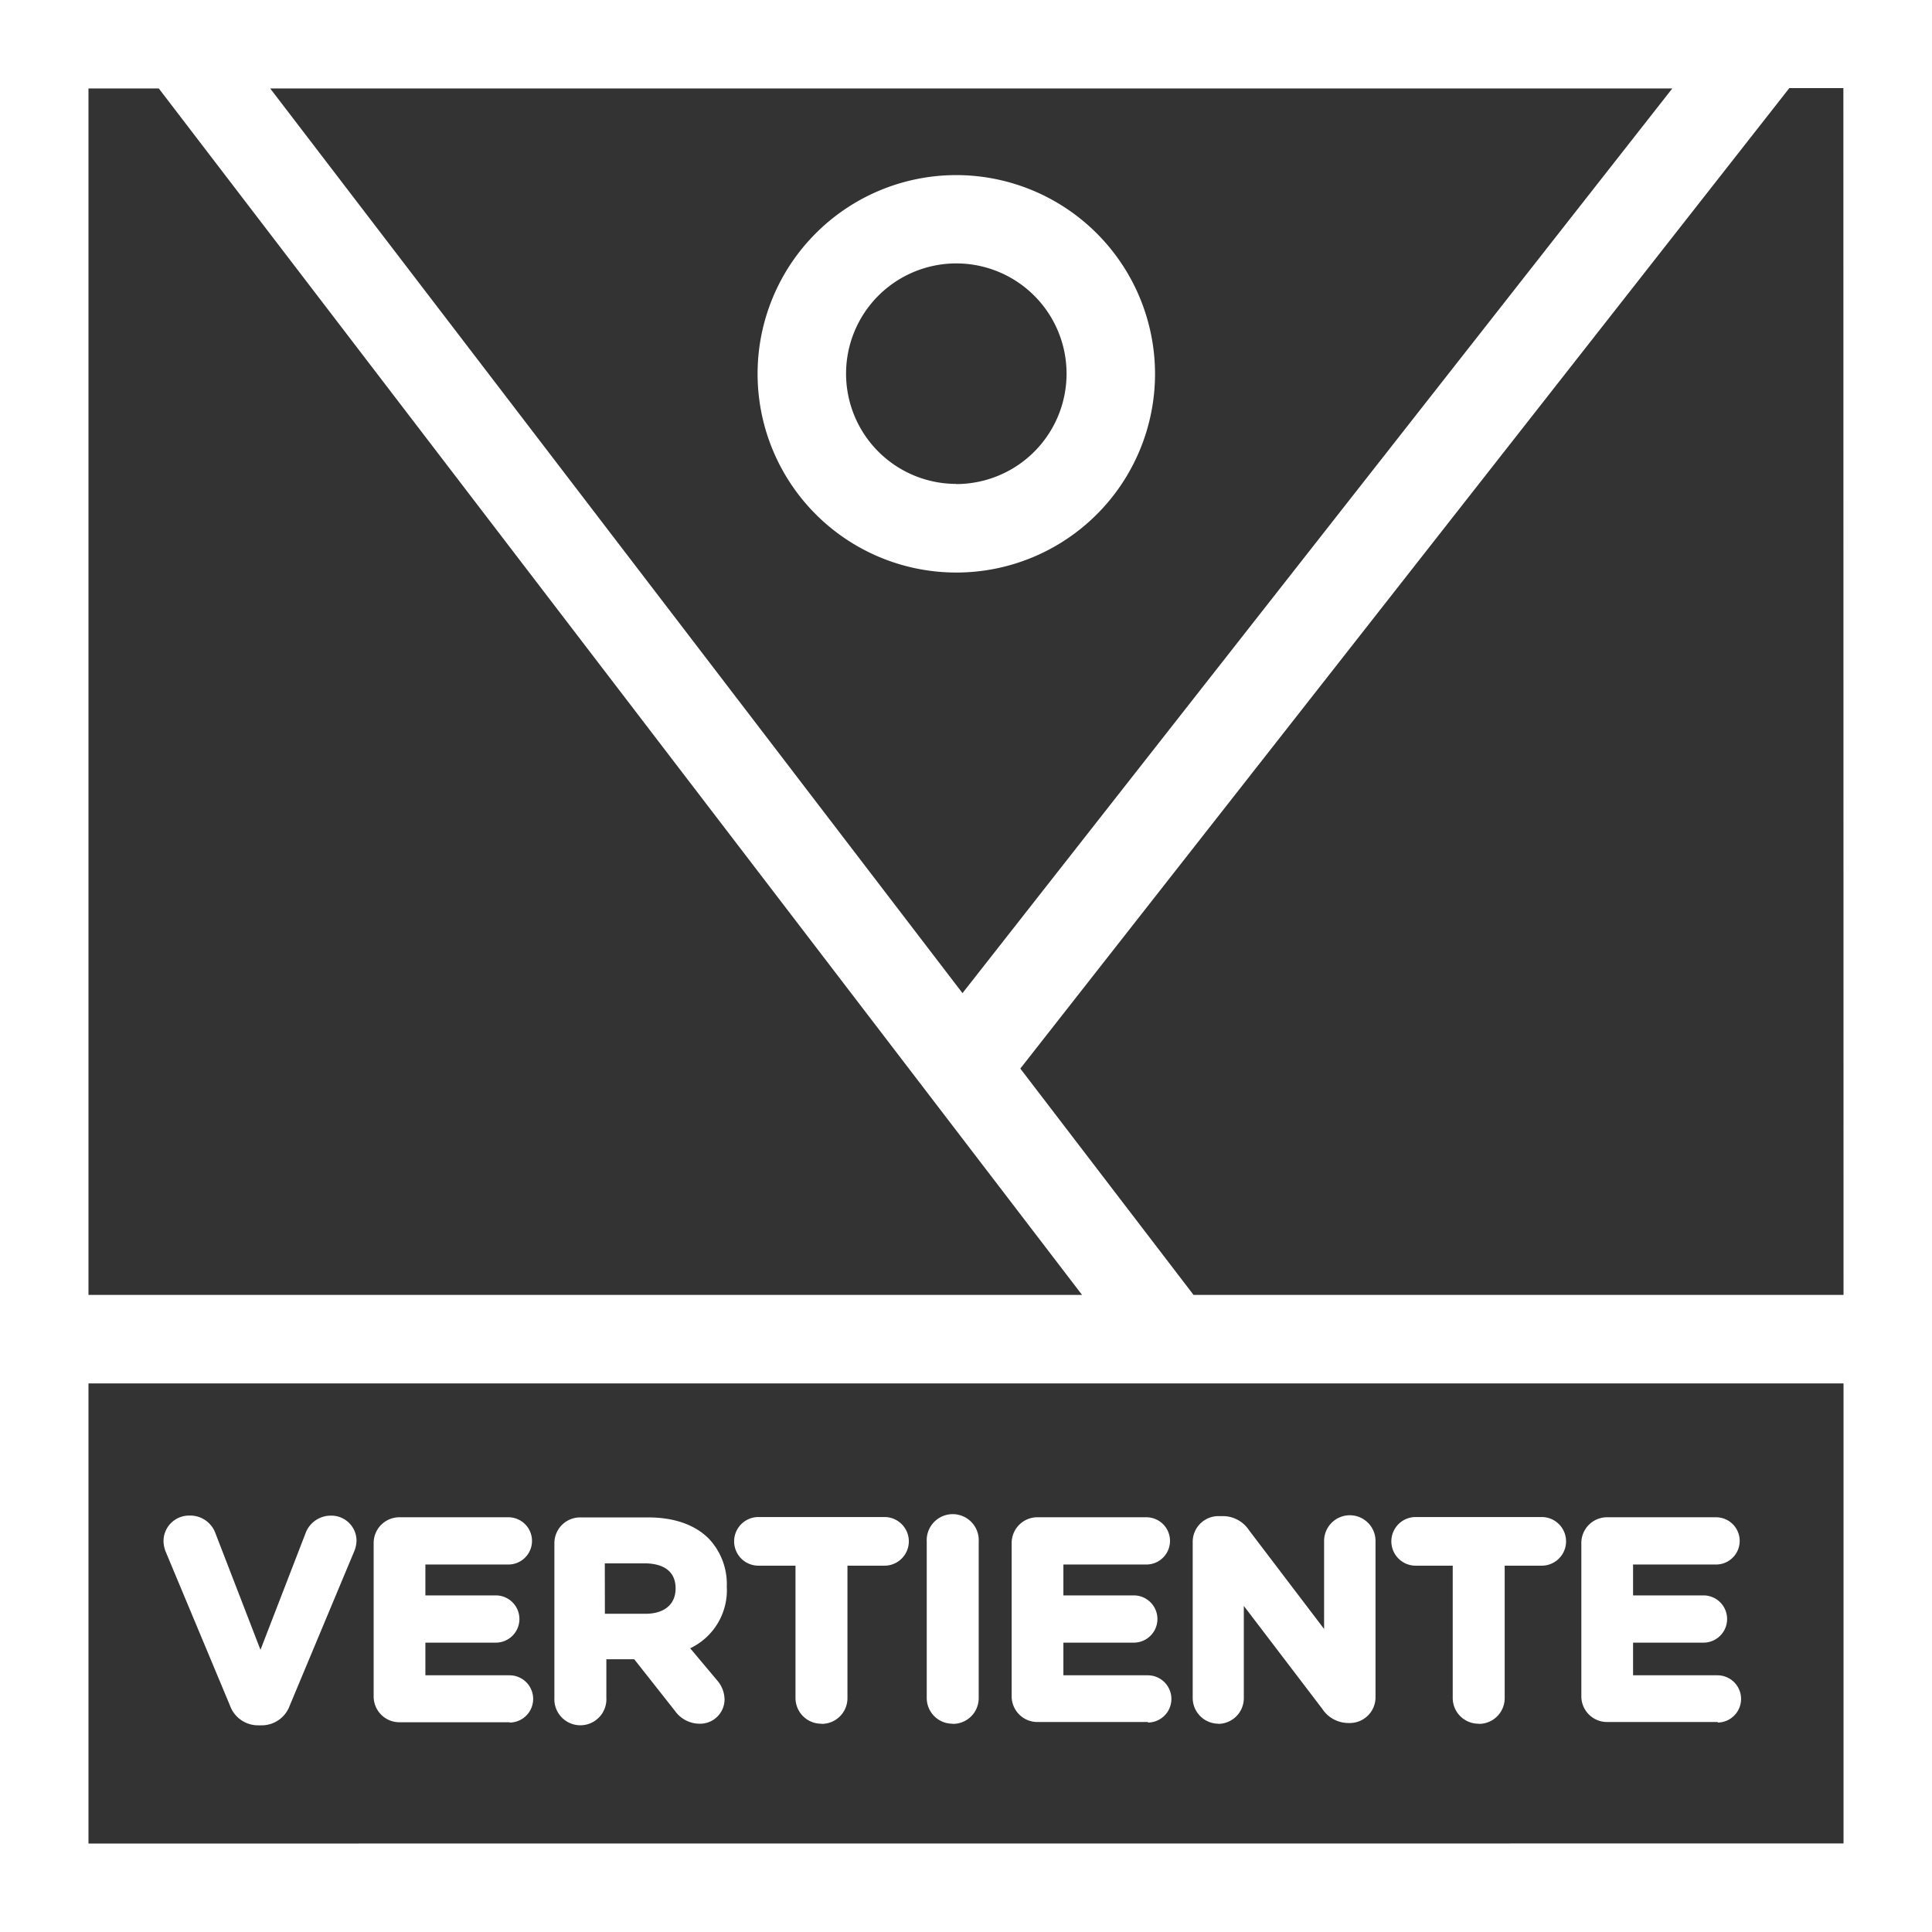
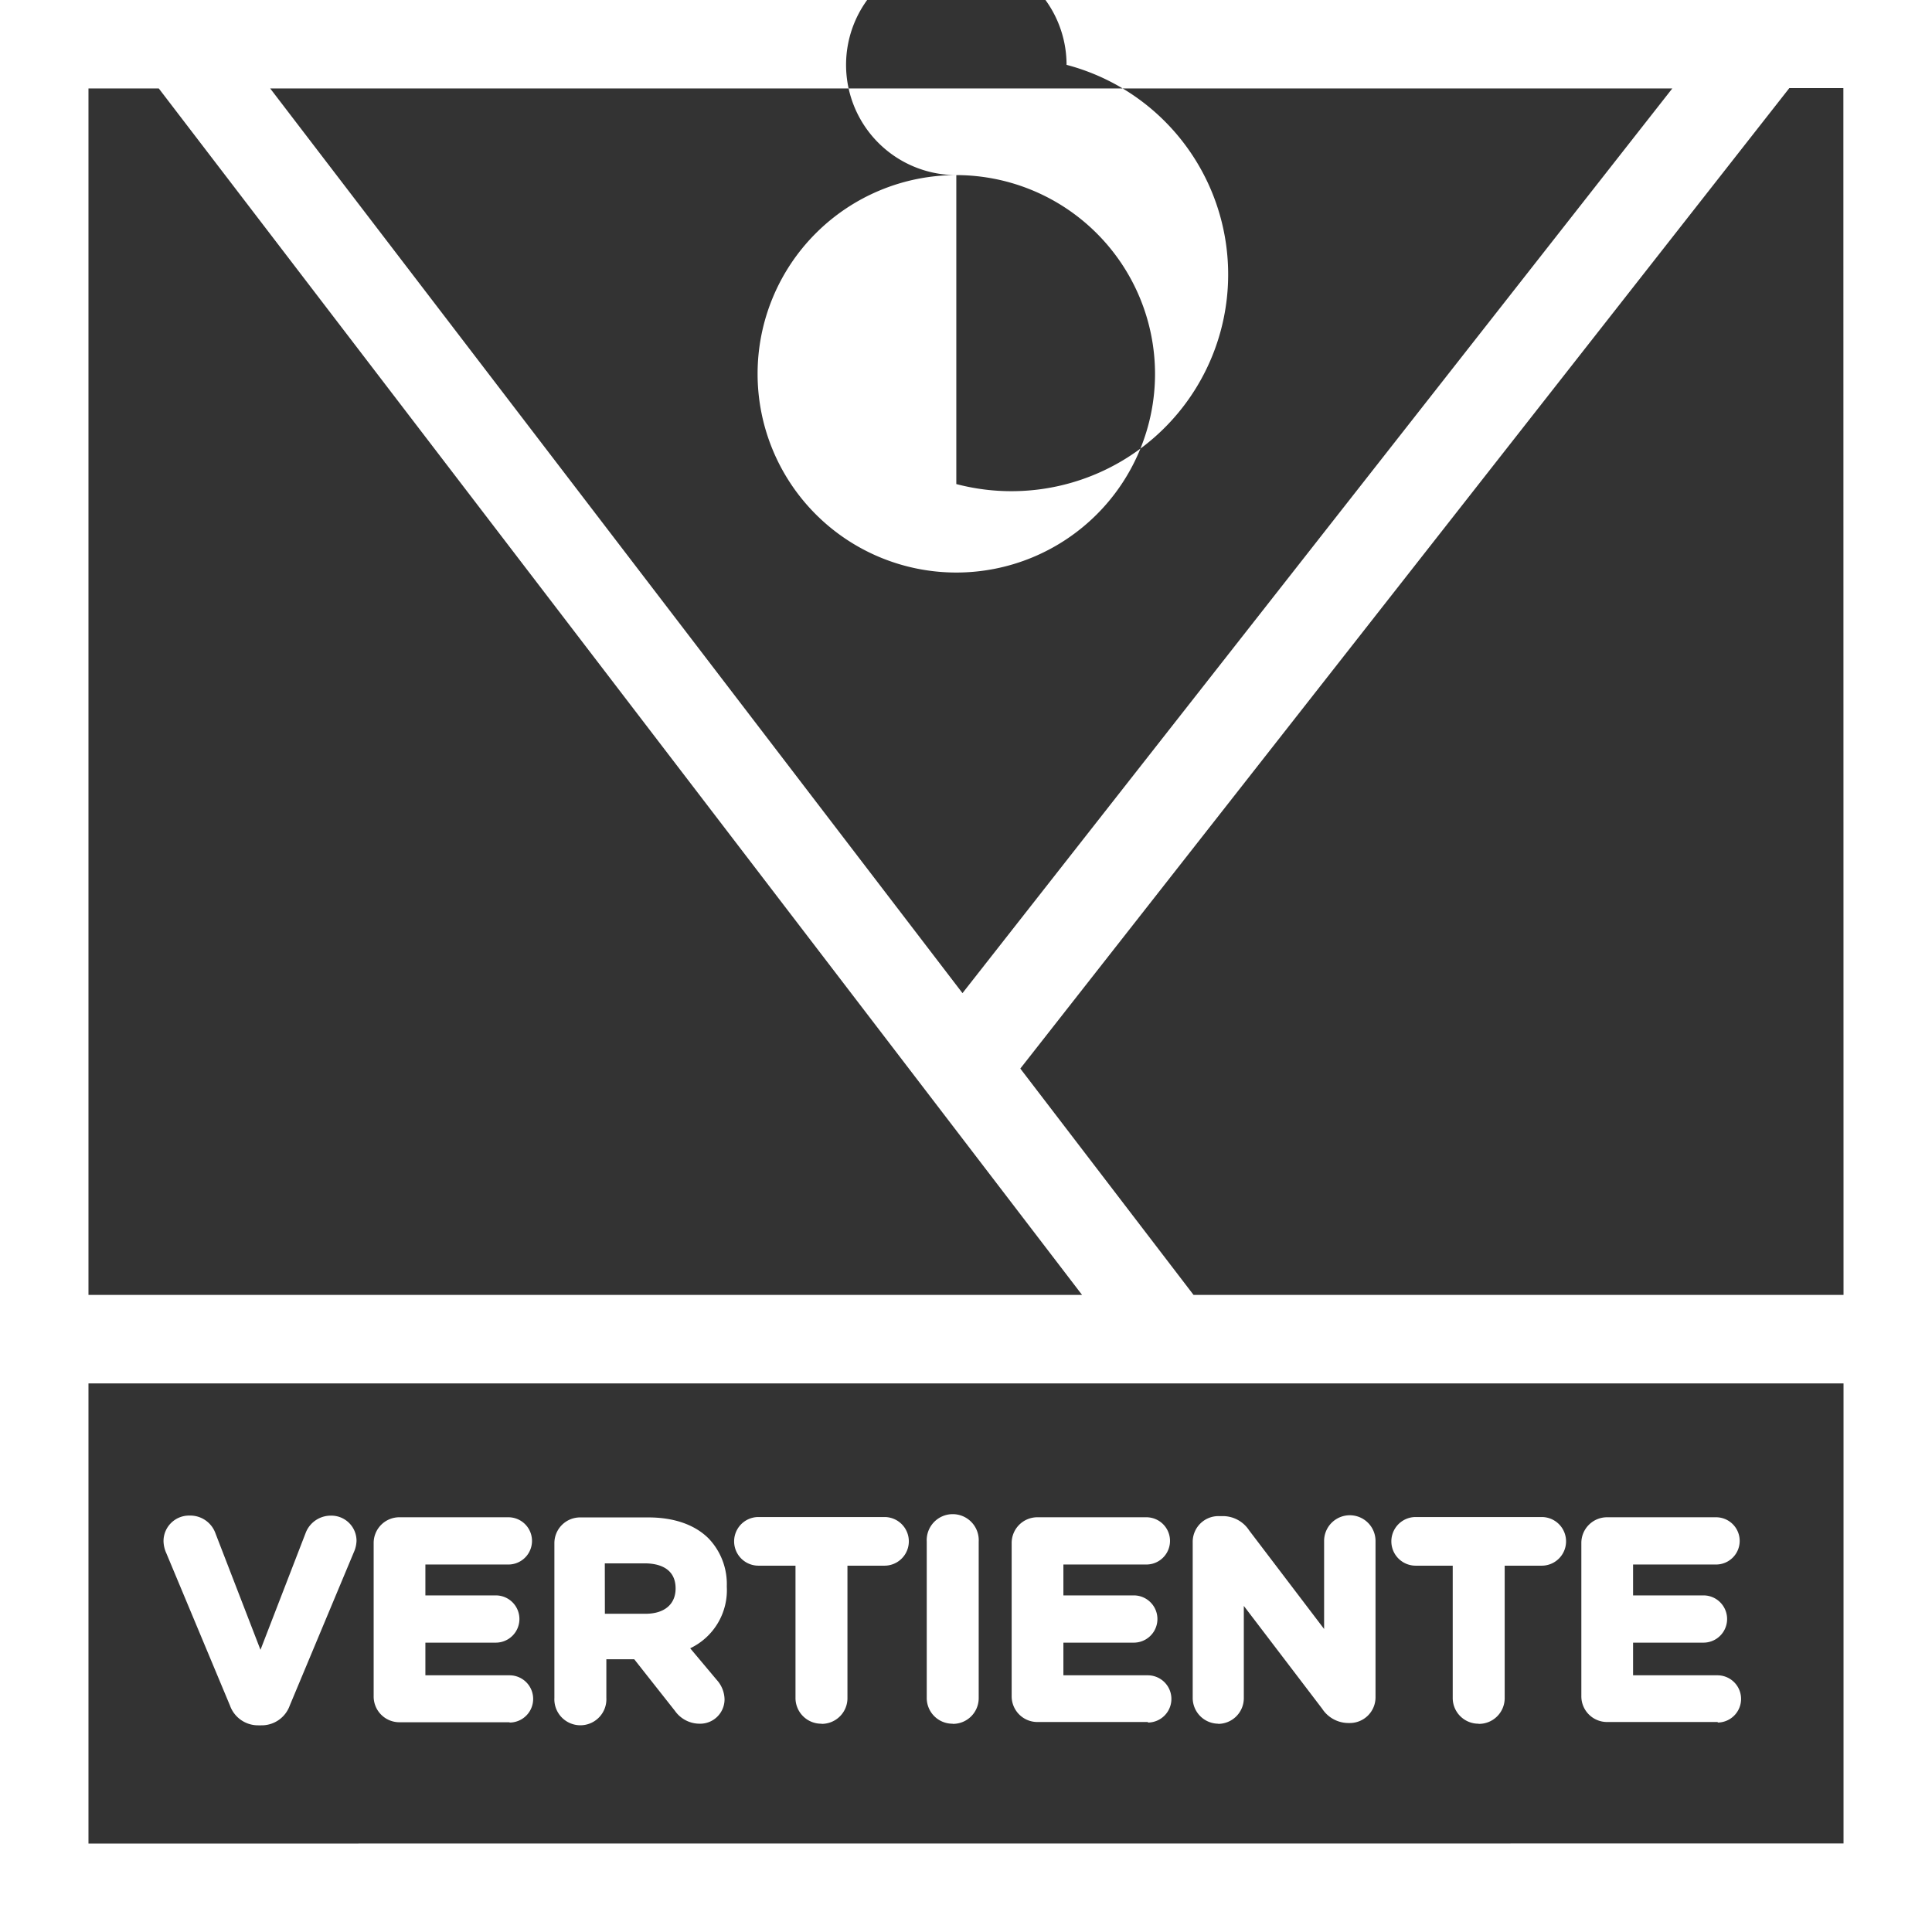
<svg xmlns="http://www.w3.org/2000/svg" viewBox="0 0 250.25 250.25">
  <rect x="0" y="0" width="250.25" height="250.25" fill="#333333" stroke="none" />
  <defs>
    <style>.cls-1{fill:#fff;}</style>
  </defs>
  <title>LOGO_VERTIENTE_02</title>
  <g id="Layer_2" data-name="Layer 2">
    <g id="Layer_1-2" data-name="Layer 1">
-       <path class="cls-1" d="M0,0V250.25H250.25V0ZM238.79,167.73H154.6l-22.44-29.32,99.61-127h7ZM35,11.46H216.61L124.67,128.64Zm-14.43,0L140.16,167.73H11.46V11.46ZM11.46,238.79V179.19H238.79v59.59Zm22.37-15.31h-.36a3.86,3.86,0,0,1-3.68-2.56L21.55,201.2a4,4,0,0,1-.37-1.56,3.31,3.31,0,0,1,3.37-3.33,3.47,3.47,0,0,1,3.37,2.33l5.82,15.06,5.89-15.24a3.48,3.48,0,0,1,3.22-2.14,3.26,3.26,0,0,1,3.33,3.26,3.87,3.87,0,0,1-.34,1.46l-8.31,19.88A3.86,3.86,0,0,1,33.83,223.48Zm32.19-.4H51.77a3.33,3.33,0,0,1-3.37-3.37V199.9a3.33,3.33,0,0,1,3.37-3.37H65.85a3.06,3.06,0,1,1,0,6.12H55.1v4h9.12a3.06,3.06,0,1,1,0,6.12H55.1V217H66a3.06,3.06,0,1,1,0,6.12Zm23.38-9.58a8.33,8.33,0,0,0,4.74-8,8.54,8.54,0,0,0-2.34-6.21c-1.79-1.8-4.5-2.74-7.81-2.74H75.18a3.33,3.33,0,0,0-3.37,3.37v20a3.37,3.37,0,1,0,6.73,0v-5h3.61l5.27,6.68a3.91,3.91,0,0,0,3.21,1.67,3.16,3.16,0,0,0,3.22-3.15,3.85,3.85,0,0,0-1-2.51Zm-11.06-11h5.17c1.5,0,4,.42,4,3.25,0,2.06-1.46,3.28-3.9,3.28H78.35Zm28.07,20.77a3.33,3.33,0,0,1-3.37-3.37v-17.1h-4.8a3.15,3.15,0,1,1,0-6.3h16.33a3.15,3.15,0,0,1,0,6.3h-4.8v17.1A3.33,3.33,0,0,1,106.43,223.29Zm17,0a3.33,3.33,0,0,1-3.37-3.37V199.68a3.37,3.37,0,1,1,6.73,0v20.25A3.33,3.33,0,0,1,123.38,223.29Zm25.3-.22H134.41a3.33,3.33,0,0,1-3.37-3.37V199.9a3.33,3.33,0,0,1,3.37-3.37h14.08a3.06,3.06,0,1,1,0,6.12H137.74v4h9.12a3.06,3.06,0,1,1,0,6.12h-9.12V217h10.93a3.06,3.06,0,1,1,0,6.12Zm9.11.22a3.34,3.34,0,0,1-3.33-3.33V199.75a3.33,3.33,0,0,1,3.37-3.37h.58a4.07,4.07,0,0,1,3.36,1.85L171.51,211v-11.4a3.33,3.33,0,1,1,6.66,0v20.21a3.33,3.33,0,0,1-3.37,3.37h-.18a4.07,4.07,0,0,1-3.36-1.85l-10.15-13.32V220A3.33,3.33,0,0,1,157.78,223.29Zm33.72,0a3.33,3.33,0,0,1-3.37-3.37v-17.1h-4.8a3.15,3.15,0,0,1,0-6.3h16.33a3.15,3.15,0,1,1,0,6.3h-4.8v17.1A3.33,3.33,0,0,1,191.5,223.29Zm31-.22H208.2a3.33,3.33,0,0,1-3.37-3.37V199.9a3.33,3.33,0,0,1,3.37-3.37h14.08a3.06,3.06,0,1,1,0,6.12H211.53v4h9.12a3.06,3.06,0,1,1,0,6.12h-9.12V217h10.93a3.06,3.06,0,1,1,0,6.12ZM123.87,22.68a25.74,25.74,0,1,0,25.74,25.74A25.77,25.77,0,0,0,123.87,22.68Zm0,40a14.28,14.28,0,1,1,14.28-14.28A14.3,14.3,0,0,1,123.87,62.7Z" />
+       <path class="cls-1" d="M0,0V250.25H250.25V0ZM238.79,167.73H154.6l-22.44-29.32,99.61-127h7ZM35,11.46H216.61L124.67,128.64Zm-14.43,0L140.16,167.73H11.46V11.46ZM11.46,238.79V179.19H238.79v59.59Zm22.37-15.31h-.36a3.86,3.86,0,0,1-3.68-2.56L21.55,201.2a4,4,0,0,1-.37-1.56,3.31,3.31,0,0,1,3.37-3.33,3.47,3.47,0,0,1,3.37,2.33l5.82,15.06,5.89-15.24a3.48,3.48,0,0,1,3.22-2.14,3.26,3.26,0,0,1,3.33,3.26,3.87,3.87,0,0,1-.34,1.46l-8.31,19.88A3.86,3.86,0,0,1,33.83,223.48Zm32.19-.4H51.77a3.33,3.33,0,0,1-3.37-3.37V199.9a3.33,3.33,0,0,1,3.37-3.37H65.85a3.06,3.06,0,1,1,0,6.12H55.1v4h9.12a3.06,3.06,0,1,1,0,6.12H55.1V217H66a3.06,3.06,0,1,1,0,6.12Zm23.38-9.58a8.33,8.33,0,0,0,4.74-8,8.54,8.54,0,0,0-2.34-6.21c-1.79-1.8-4.5-2.74-7.81-2.74H75.18a3.33,3.33,0,0,0-3.37,3.37v20a3.37,3.37,0,1,0,6.73,0v-5h3.61l5.27,6.68a3.91,3.91,0,0,0,3.21,1.67,3.16,3.16,0,0,0,3.22-3.15,3.85,3.85,0,0,0-1-2.51Zm-11.06-11h5.17c1.5,0,4,.42,4,3.25,0,2.06-1.46,3.28-3.9,3.28H78.35Zm28.07,20.77a3.33,3.33,0,0,1-3.37-3.37v-17.1h-4.8a3.15,3.15,0,1,1,0-6.3h16.33a3.15,3.15,0,0,1,0,6.3h-4.8v17.1A3.33,3.33,0,0,1,106.43,223.29Zm17,0a3.33,3.33,0,0,1-3.37-3.37V199.68a3.37,3.37,0,1,1,6.73,0v20.25A3.33,3.33,0,0,1,123.38,223.29Zm25.3-.22H134.41a3.33,3.33,0,0,1-3.37-3.37V199.9a3.33,3.33,0,0,1,3.37-3.37h14.08a3.06,3.06,0,1,1,0,6.12H137.74v4h9.12a3.06,3.06,0,1,1,0,6.12h-9.12V217h10.93a3.06,3.06,0,1,1,0,6.12Zm9.11.22a3.34,3.34,0,0,1-3.33-3.33V199.75a3.33,3.33,0,0,1,3.37-3.37h.58a4.07,4.07,0,0,1,3.36,1.85L171.51,211v-11.4a3.33,3.33,0,1,1,6.66,0v20.21a3.33,3.33,0,0,1-3.37,3.37h-.18a4.07,4.07,0,0,1-3.36-1.85l-10.15-13.32V220A3.33,3.33,0,0,1,157.78,223.29Zm33.72,0a3.33,3.33,0,0,1-3.37-3.37v-17.1h-4.8a3.15,3.15,0,0,1,0-6.3h16.33a3.15,3.15,0,1,1,0,6.3h-4.8v17.1A3.33,3.33,0,0,1,191.5,223.29Zm31-.22H208.2a3.33,3.33,0,0,1-3.37-3.37V199.9a3.33,3.33,0,0,1,3.37-3.37h14.08a3.06,3.06,0,1,1,0,6.12H211.53v4h9.12a3.06,3.06,0,1,1,0,6.12h-9.12V217h10.93a3.06,3.06,0,1,1,0,6.12ZM123.87,22.68a25.74,25.74,0,1,0,25.74,25.74A25.77,25.77,0,0,0,123.87,22.68Za14.28,14.28,0,1,1,14.28-14.28A14.3,14.3,0,0,1,123.87,62.7Z" />
    </g>
  </g>
</svg>